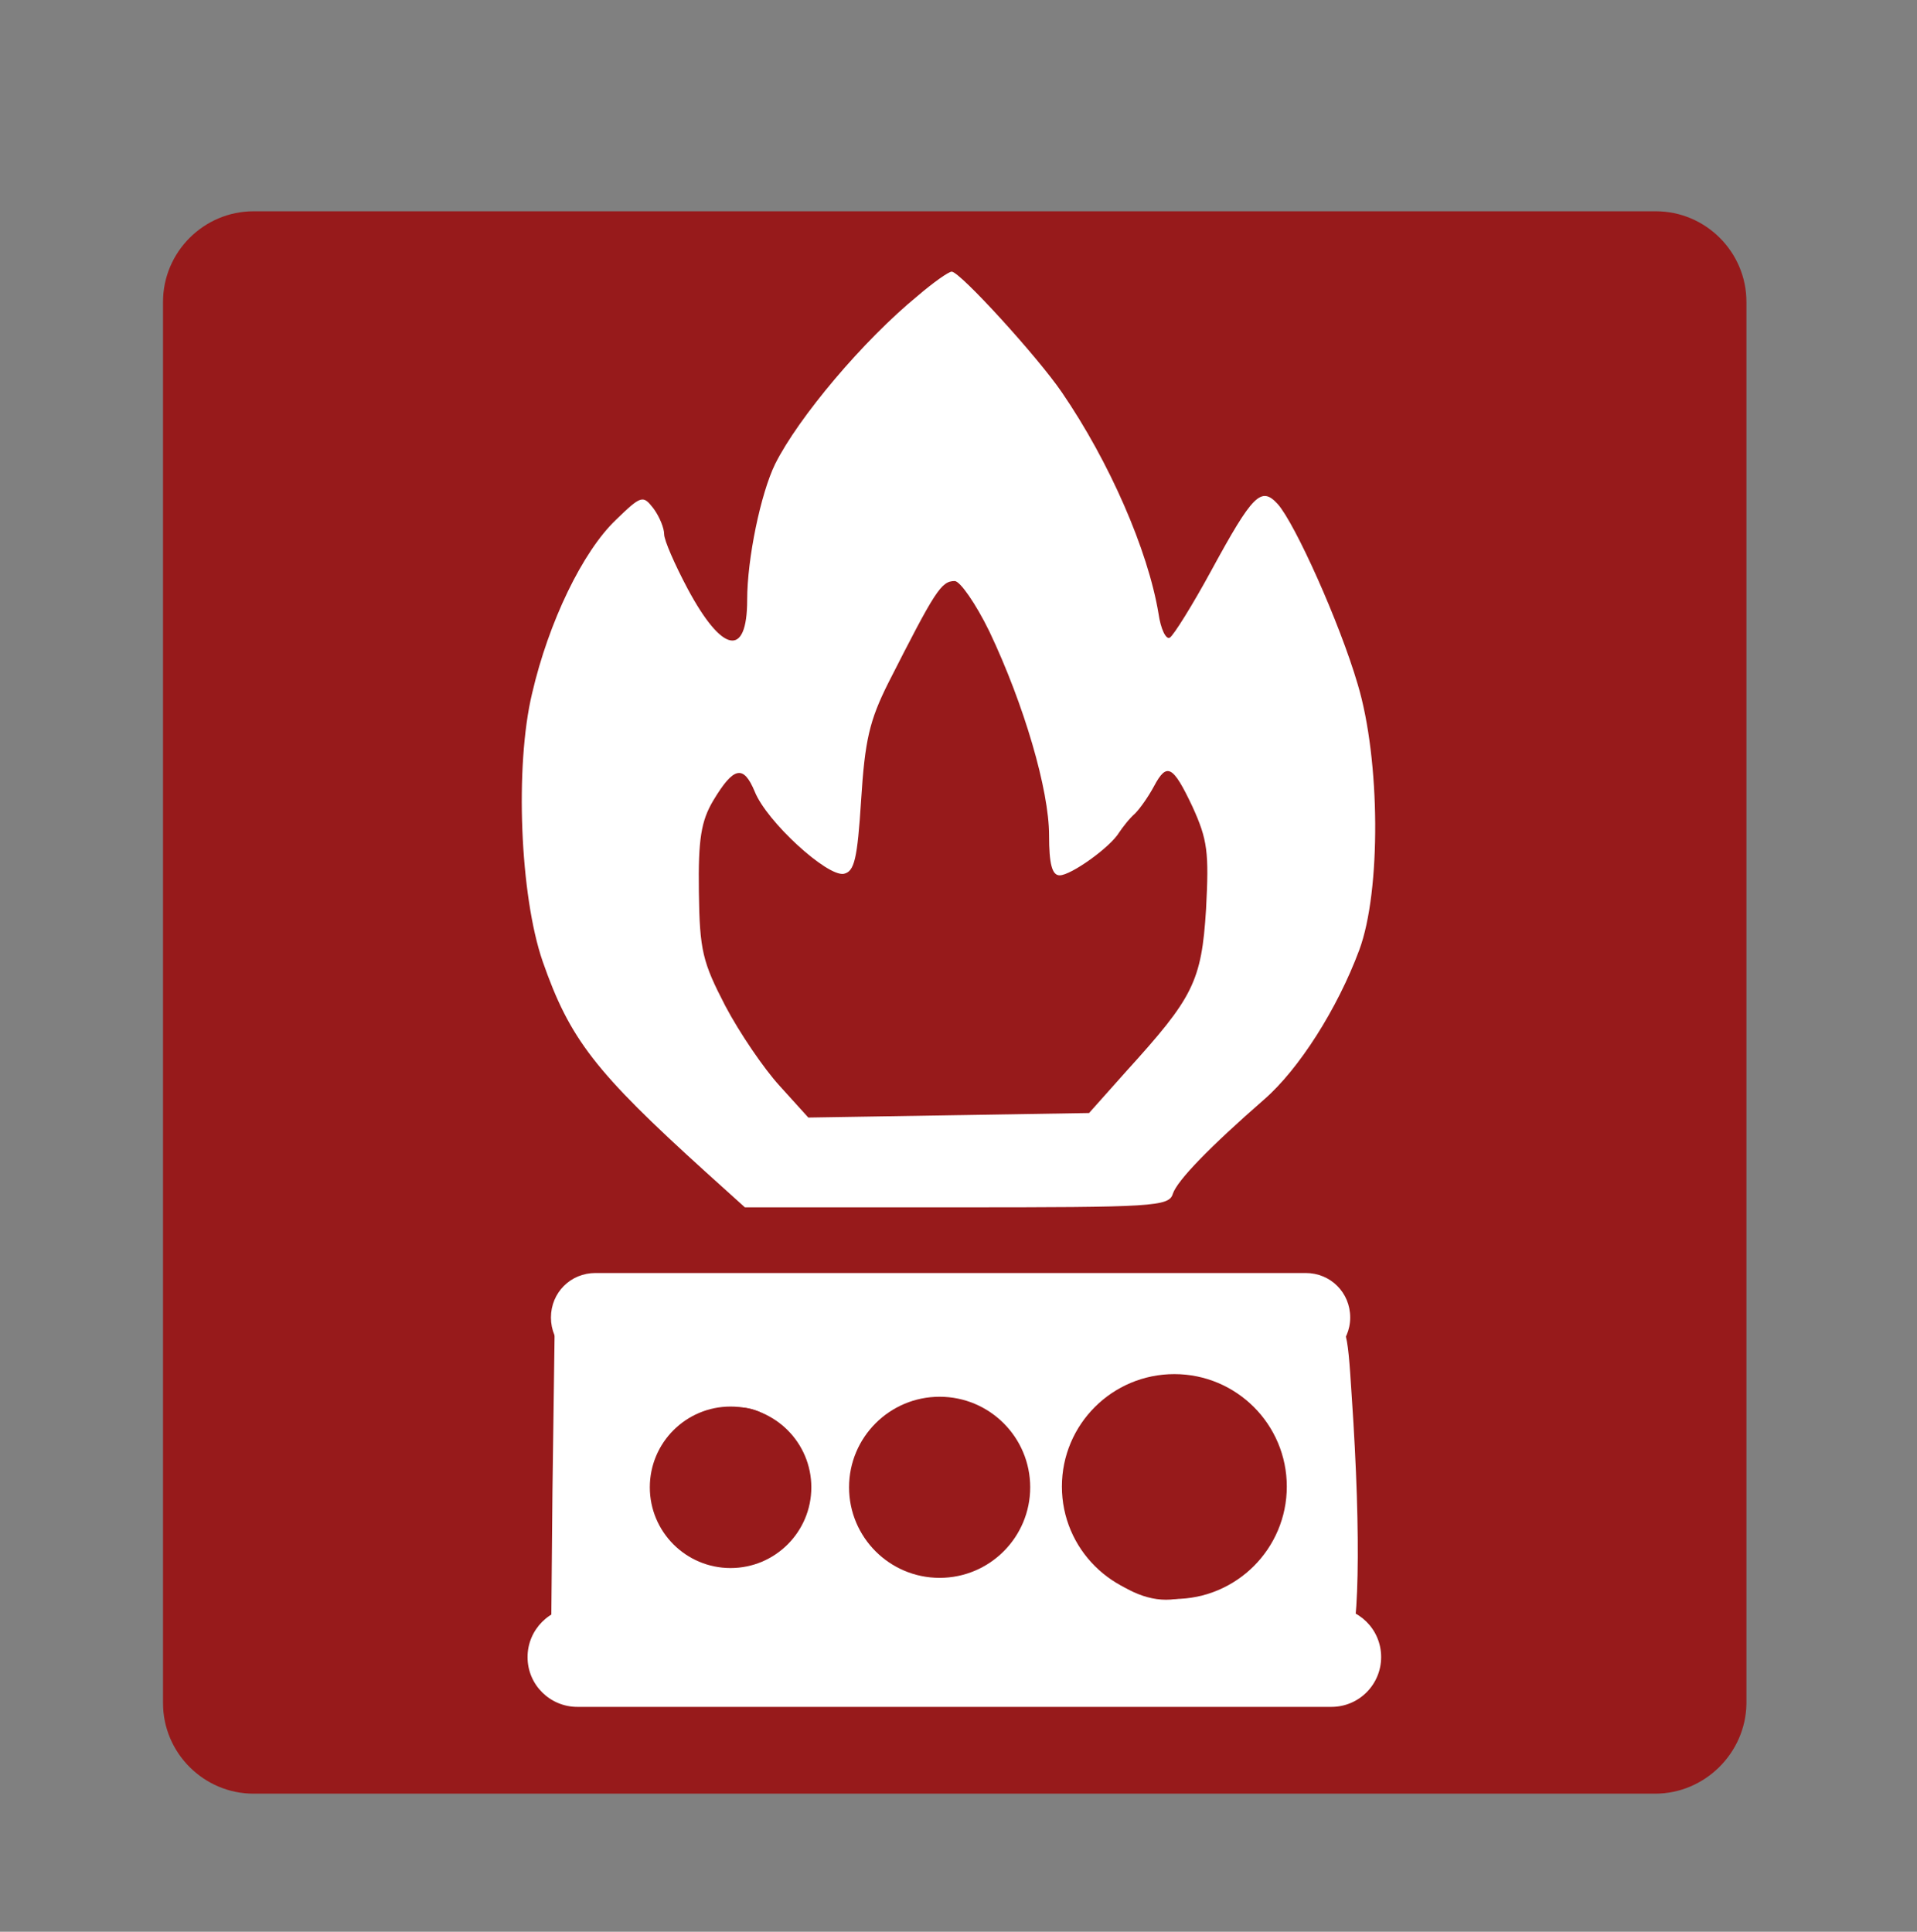
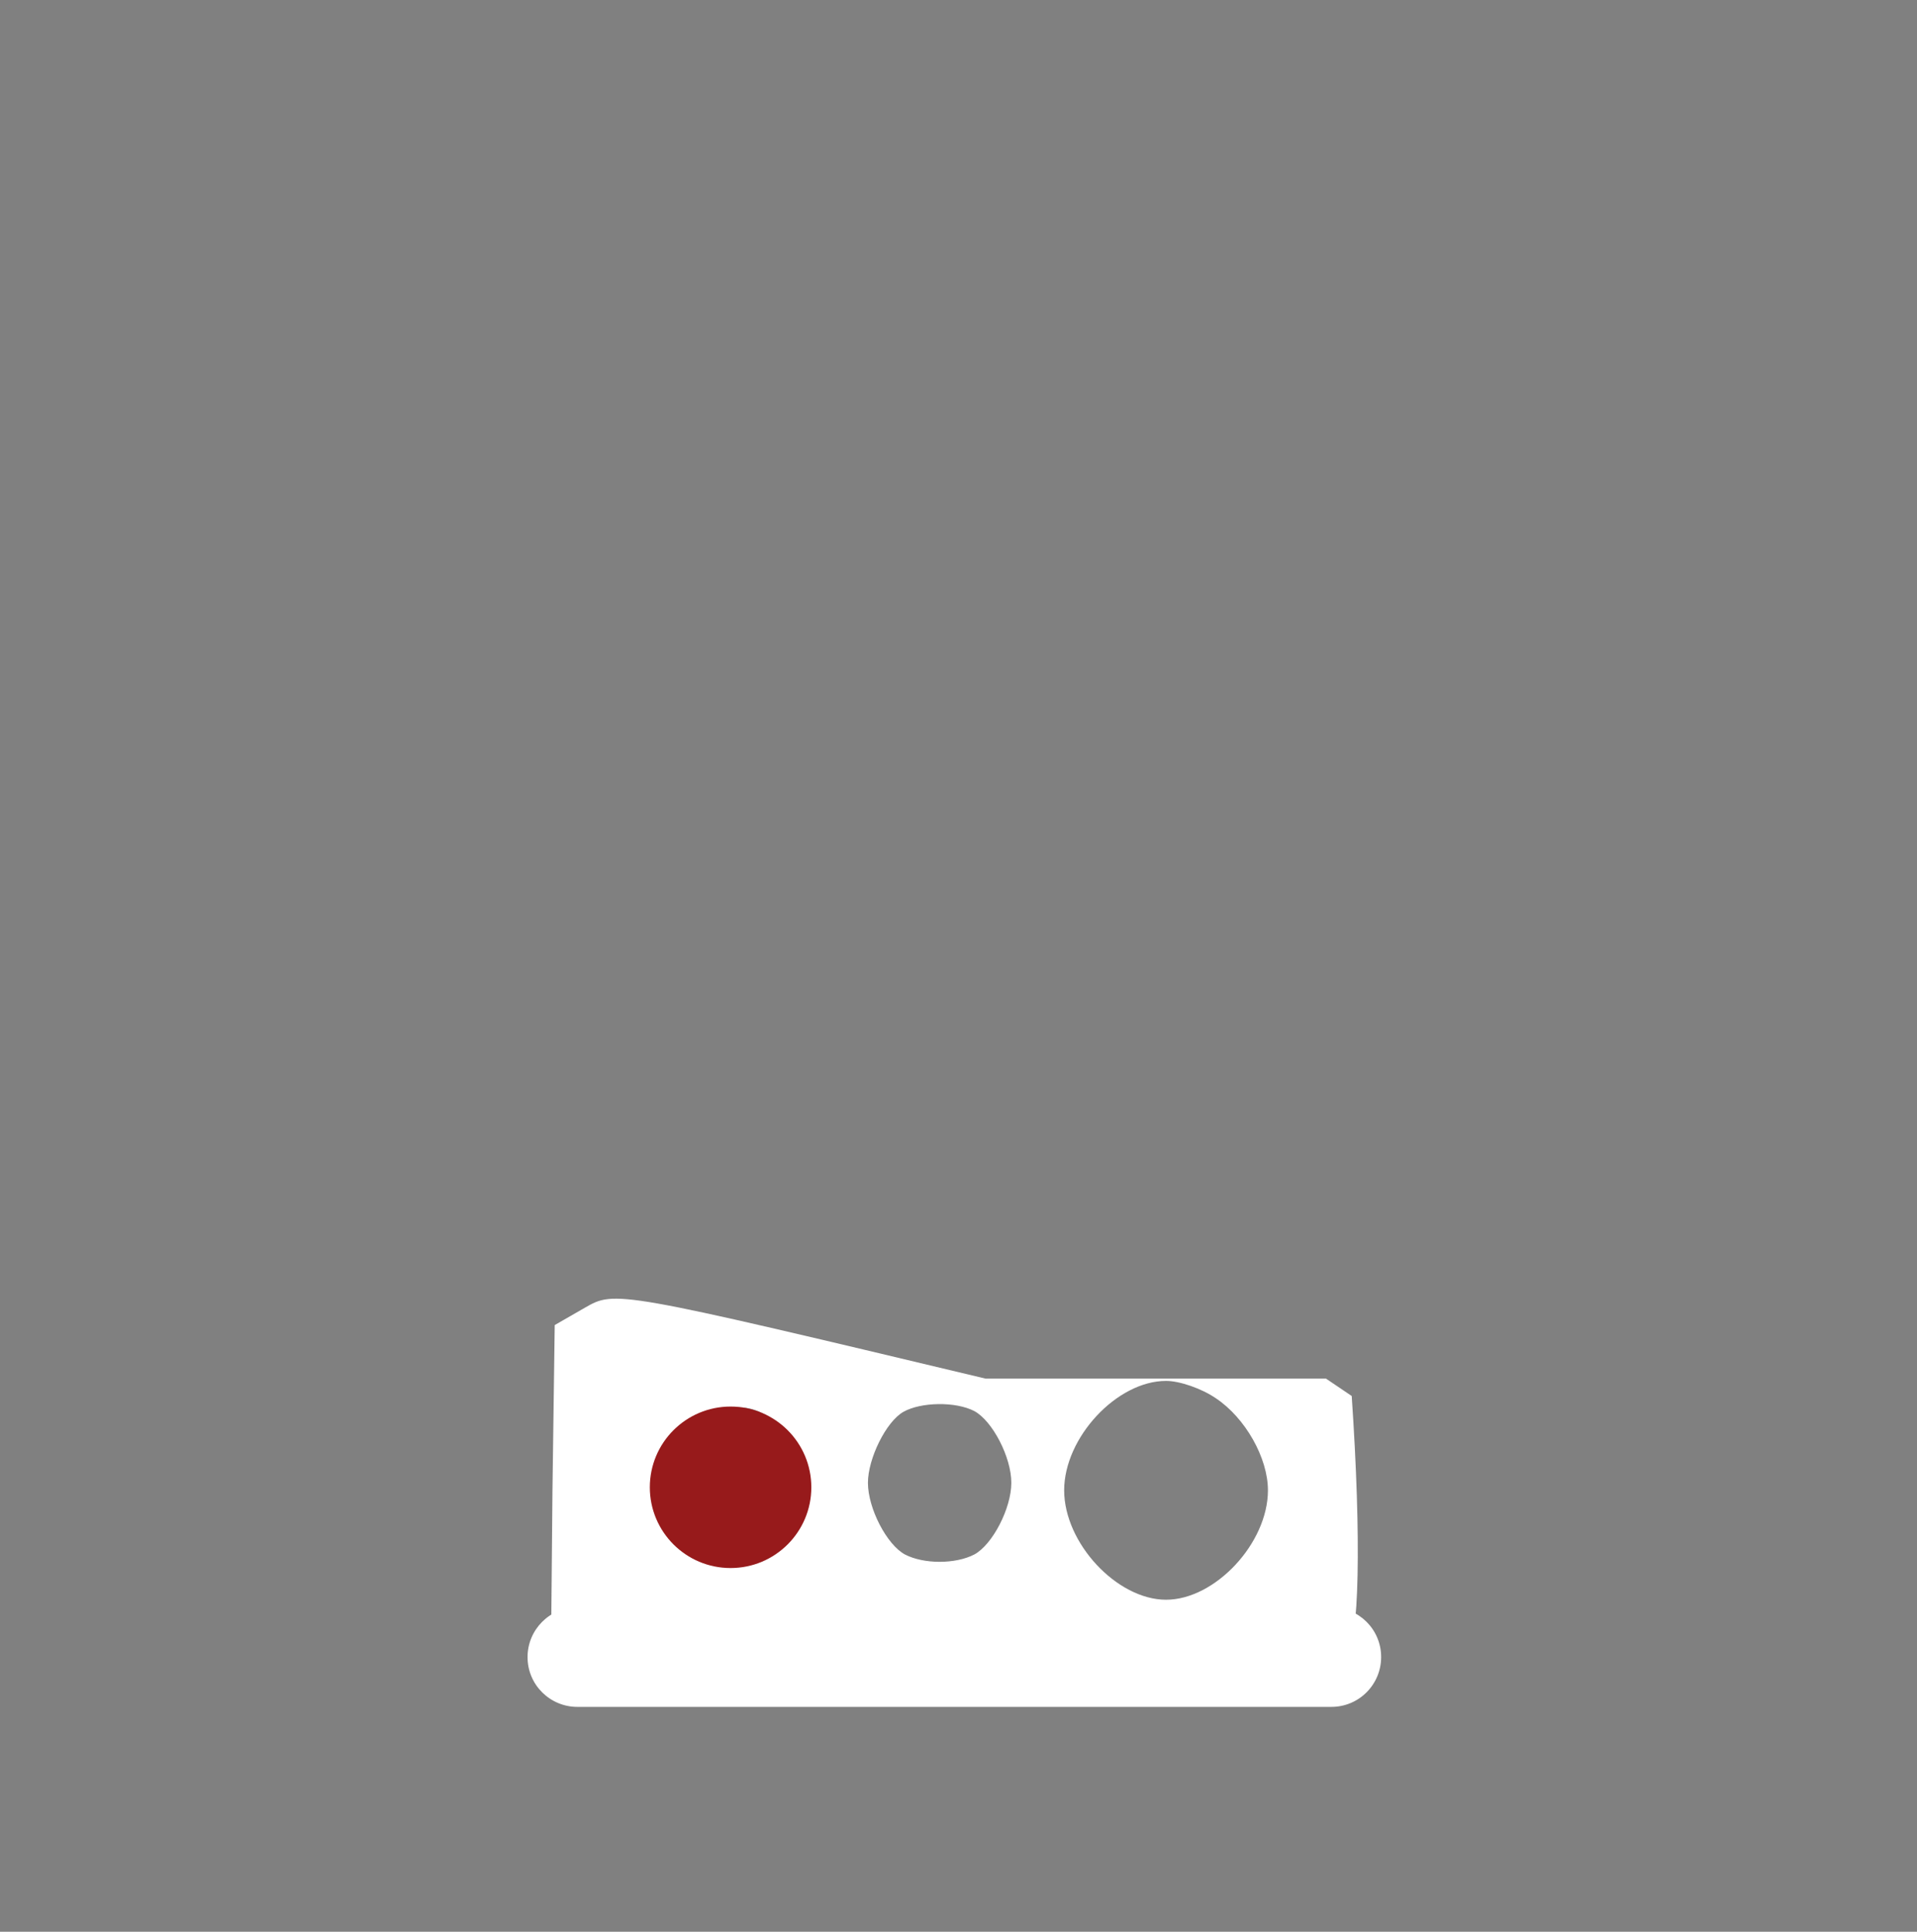
<svg xmlns="http://www.w3.org/2000/svg" version="1.1" id="Слой_1" x="0px" y="0px" viewBox="0 0 254 256" style="enable-background:new 0 0 254 256;" xml:space="preserve">
  <rect x="0" y="0" width="254" height="256" fill="#808080" stroke="none" />
  <style type="text/css"> .st0{fill:#971A1B;} .st1{fill:#FFFFFF;} </style>
-   <path class="st0" d="M219.3,237.7H33.6c-6.6,0-12-5.4-12-12V40c0-6.6,5.4-12,12-12h185.8c6.6,0,12,5.4,12,12v185.8 C231.3,232.3,225.9,237.7,219.3,237.7z" />
  <g transform="translate(0,256) scale(0.1,-0.1)">
-     <path class="st1" d="M1216,2168c-72-59-158-161-189-223c-19-39-37-125-37-180c0-77-33-71-79,15c-17,32-31,64-31,72s-6,23-14,34 c-14,18-16,18-50-15c-44-42-89-135-111-230c-23-96-16-268,14-355c36-103,69-146,217-280l51-46h281c260,0,281,1,286,18 c6,18,50,63,121,125c46,40,97,120,126,198s28,252-2,352c-24,82-83,213-106,239c-22,24-33,13-88-88c-25-46-50-86-55-89s-12,11-15,32 c-14,84-65,201-128,293c-32,47-135,160-146,160C1257,2200,1237,2186,1216,2168z M1311,1723c46-97,79-210,79-270c0-38,4-53,14-53 c15,0,67,37,79,57c4,6,13,18,21,25c7,7,18,23,25,36c17,32,25,28,51-27c20-44,22-60,18-136c-6-96-17-117-106-215l-49-55l-186-3 l-186-3l-38,42c-21,23-53,70-72,106c-30,58-34,73-35,151c-1,70,3,94,19,121c27,45,40,48,55,12c16-40,96-113,118-109 c14,3,18,19,23,98s11,105,36,155c62,122,70,135,88,135C1272,1790,1293,1760,1311,1723z" />
-     <path class="st1" d="M775,827l-40-23l-3-220l-2-221l232-6c128-4,362-7,520-7c247,0,289,2,302,16c17,17,20,153,7,344 c-6,93-6,95-40,117l-34,23h-451C816,850,815,850,775,827z M1611,707c39-26,69-79,69-122c0-70-70-145-135-145s-135,75-135,145 s70,145,135,145C1563,730,1592,720,1611,707z M1045,658c54-63,13-168-65-168c-22,0-41,9-61,29c-39,39-40,96-4,140 C956,707,1004,707,1045,658z M1291,690c24-13,49-61,49-95s-25-82-49-95c-25-13-67-13-92,0c-24,13-49,61-49,95c0,32,24,81,47,94 S1266,703,1291,690z" />
+     <path class="st1" d="M775,827l-40-23l-3-220l-2-221l232-6c128-4,362-7,520-7c247,0,289,2,302,16c17,17,20,153,7,344 l-34,23h-451C816,850,815,850,775,827z M1611,707c39-26,69-79,69-122c0-70-70-145-135-145s-135,75-135,145 s70,145,135,145C1563,730,1592,720,1611,707z M1045,658c54-63,13-168-65-168c-22,0-41,9-61,29c-39,39-40,96-4,140 C956,707,1004,707,1045,658z M1291,690c24-13,49-61,49-95s-25-82-49-95c-25-13-67-13-92,0c-24,13-49,61-49,95c0,32,24,81,47,94 S1266,703,1291,690z" />
  </g>
  <path class="st1" d="M176.4,226.2H76.5c-3.6,0-6.6-2.9-6.6-6.6v0c0-3.6,2.9-6.6,6.6-6.6h99.9c3.6,0,6.6,2.9,6.6,6.6v0 C183,223.2,180.1,226.2,176.4,226.2z" />
  <circle class="st0" cx="96.8" cy="197.1" r="10.7" />
-   <circle class="st0" cx="124.5" cy="197.1" r="12" />
-   <circle class="st0" cx="155.6" cy="197" r="14.9" />
-   <path class="st1" d="M173,180.5H78.9c-3.3,0-5.9-2.6-5.9-5.9v0c0-3.3,2.6-5.9,5.9-5.9H173c3.3,0,5.9,2.6,5.9,5.9v0 C178.9,177.9,176.2,180.5,173,180.5z" />
</svg>